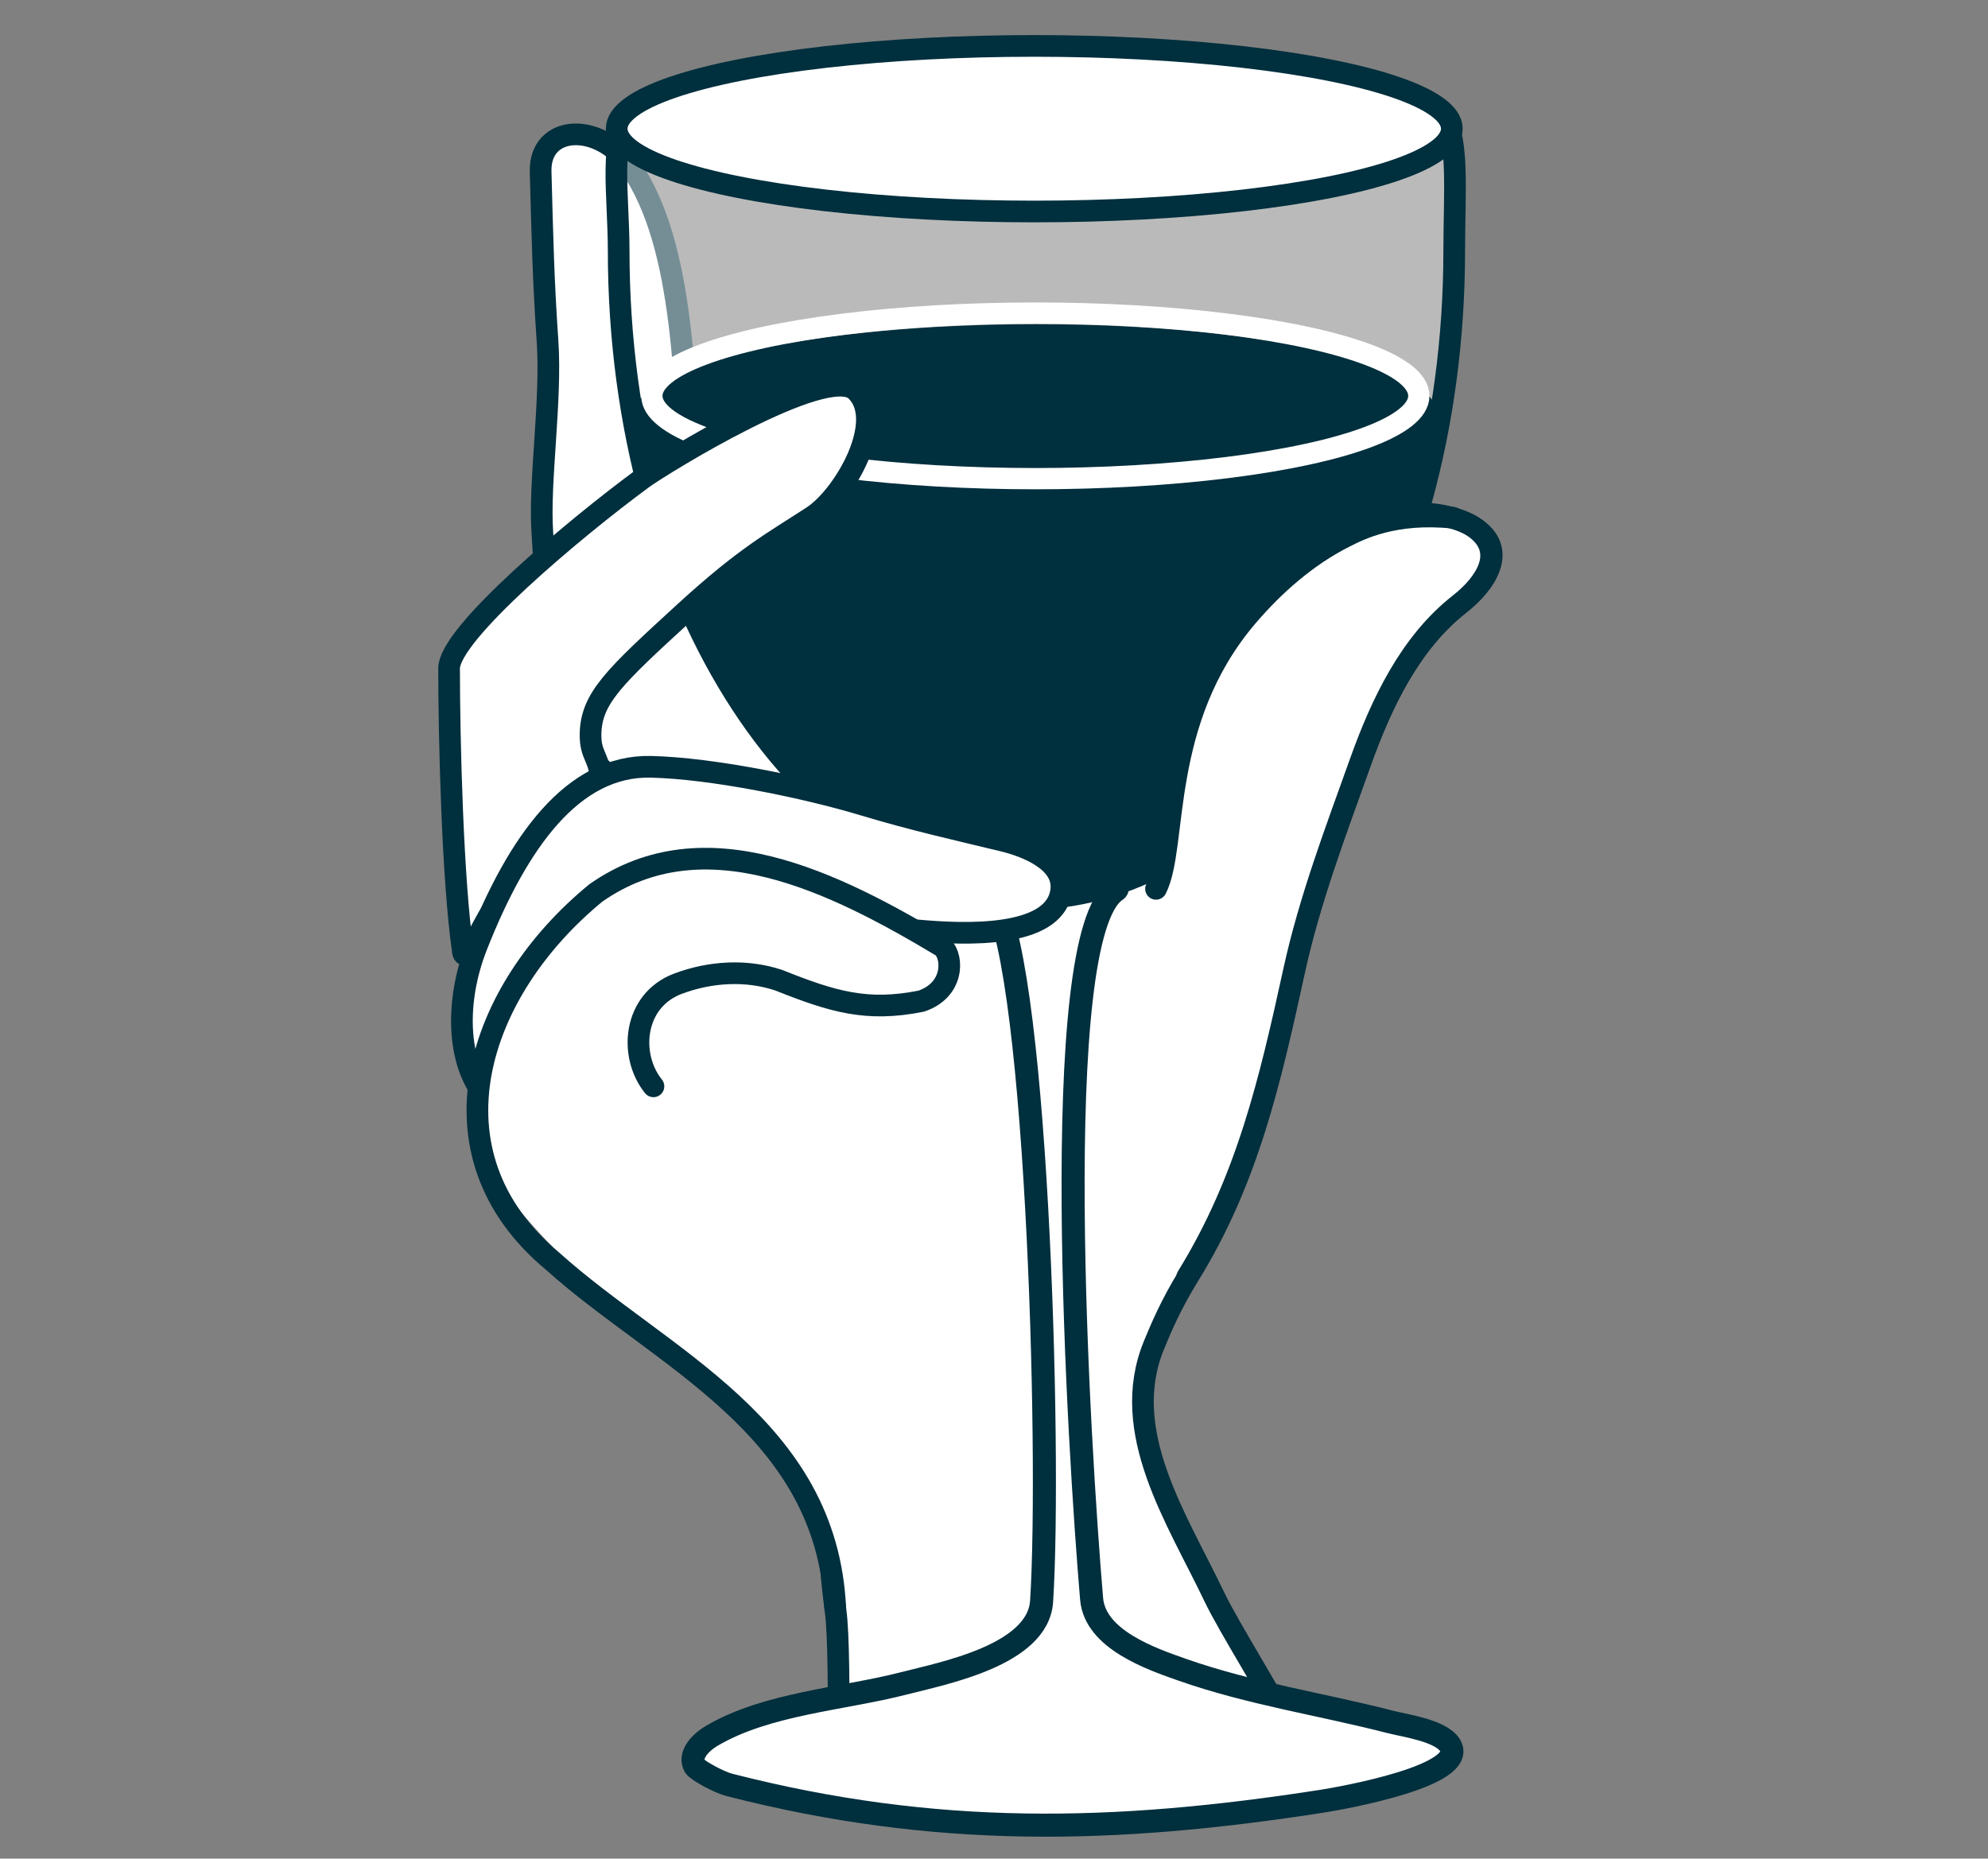
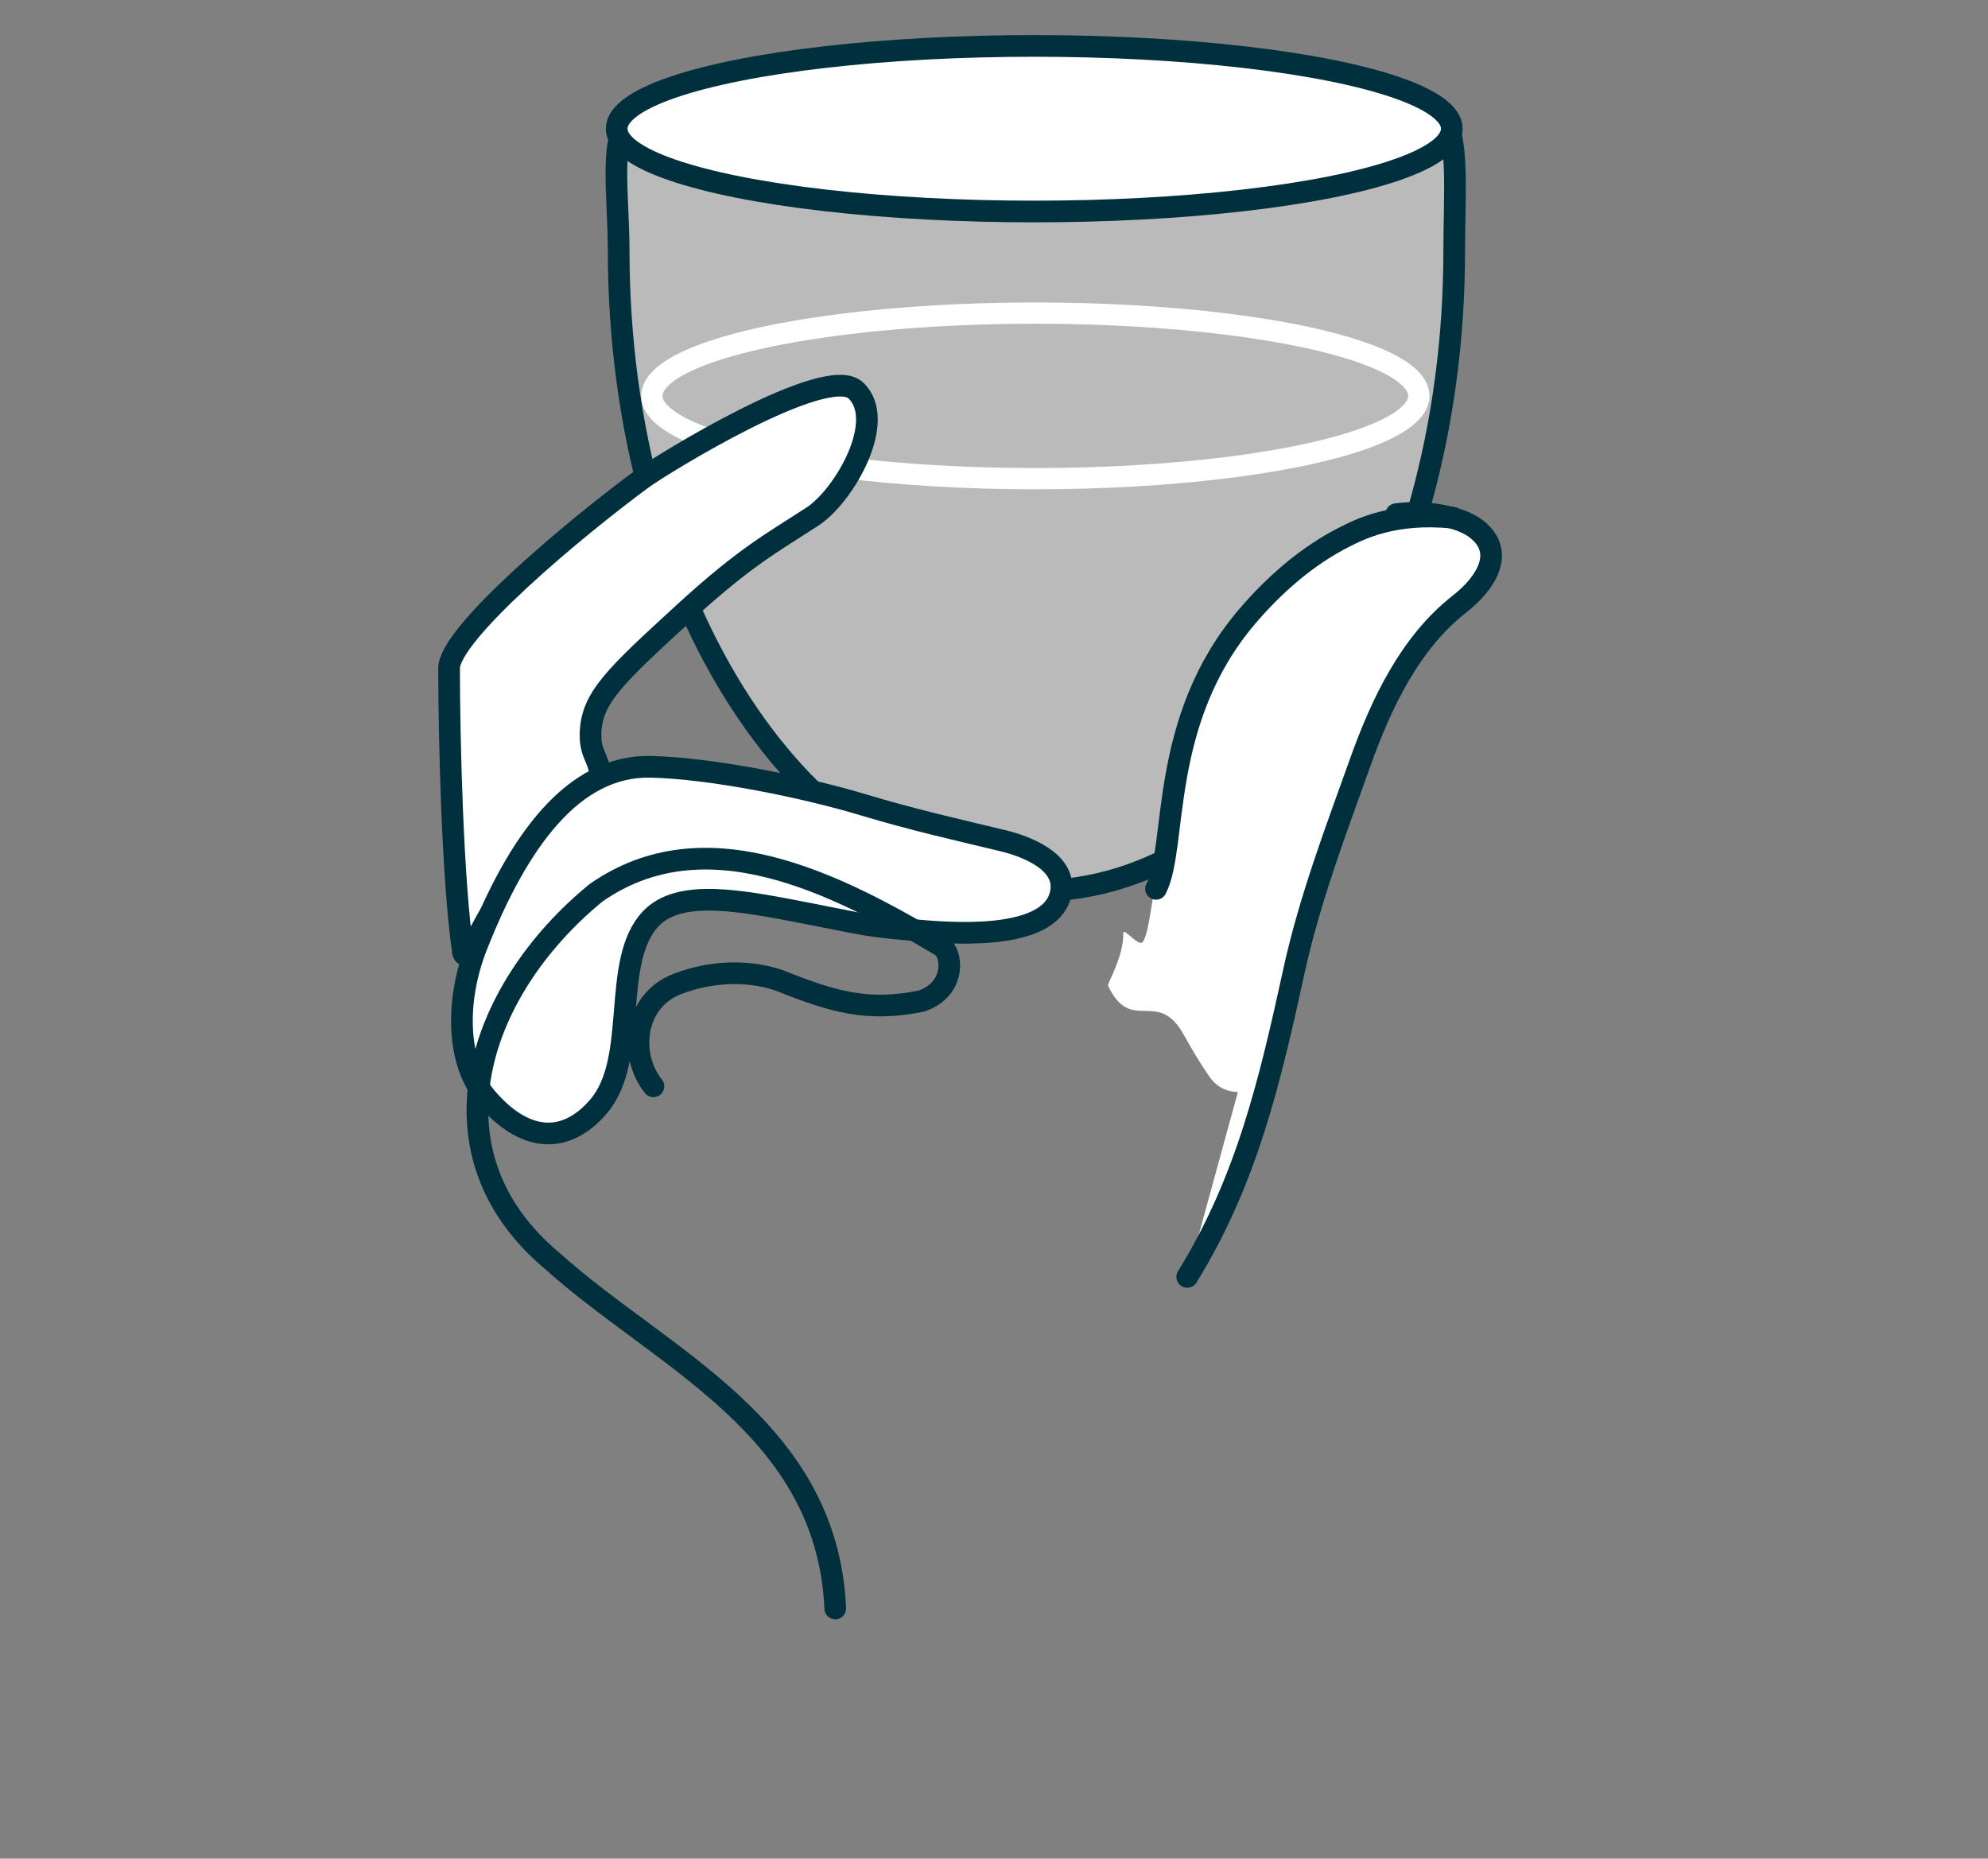
<svg xmlns="http://www.w3.org/2000/svg" id="a" viewBox="0 0 200 187">
  <rect x="0" y="0" width="200" height="187" fill="#808080" stroke="none" />
  <defs>
    <style>.f,.g,.h{fill:none;}.i{fill:#002f3d;}.j,.k,.l,.m{fill:#fff;}.k,.g,.h,.l{stroke-linecap:round;stroke-linejoin:round;}.k,.h{stroke-width:2.18px;}.k,.h,.l{stroke:#002f3d;}.g{stroke:#fff;stroke-width:2.14px;}.l{stroke-width:2.32px;}.n{clip-path:url(#c);}.m{opacity:.46;}</style>
    <clipPath id="c">
-       <path class="f" d="M206.49,82.4c0,56.21-44.69,101.77-99.83,101.77S6.84,138.61,6.84,82.4C6.84,50.14,21.56,21.39,44.53,2.74c4.42-3.59,2.98-19.21,7.97-22s16.41,7.23,21.88,5.33c10.13-3.53,20.99-5.44,32.29-5.44,55.13,0,99.83,45.57,99.83,101.77Z" />
-     </clipPath>
+       </clipPath>
  </defs>
  <g id="b">
    <g class="n">
      <path class="k" d="M148.6,53.28c-2.04-1.5-4.69-1.34-7.24-.61-1.95,.57-3.84,1.47-5.34,2.23-3.79,1.91-7.27,4.65-9.97,7.82-9.03,10.58-23.11,9.9-18.58,17.65,.56,.95,1.45-.47,.73,.36-2.27,2.59-1.4-.35-4.47-.24-1.87,.07,7.03,1.16-11.6-10.15-2.32-1.41-9.5,8.09-11.57,6.34-2.19-1.85-3.66-4.17-4.71-6.98-1.21-3.25-3.9-5.52-4.8-8.87-1-3.56-1.02-7.45-1.35-11.1-.95-10.44-.63-24.82-6.28-32.99-3.12-4.51-9.15-4.24-9.03,.52,.17,6.42,.27,10.95,.69,17.01,.42,6.04-.87,14.23-.52,19.27,.74,10.72-.44,18.62,4.69,22.74,.18,.15,.37,.29,.55,.44,2.2,1.7,3.19,4.49,2.74,7.24-.38,2.29-.29,5.13-.86,10.96-1.29,13.3,10.33,24.44,15.74,29.62,2.94,2.82,6.1,5.85,9.65,8.04,4.14,2.56,4.84,8.26,1.5,11.8-3.92,4.16-6.12,5.68-4.52,17.58,.73,5.4-.32,21.83,1.93,31.36,3.14,13.26,44.34,9.73,49.31-.36,3.37-6.84-10.03-25.8-13.17-32.39-3.71-7.78-9.59-16.51-6.04-25.2,.71-1.73,1.69-4.07,3.5-7.01,6-9.7,8.21-19.65,10.62-30.67,1.58-7.22,4.21-14.11,6.69-21.05,2.08-5.81,4.96-11.93,9.93-15.83,2.76-2.16,4.73-5.36,1.8-7.52Z" />
    </g>
-     <path class="l" d="M69.9,177.71c.28,.44,2.49,1.63,3.5,1.88,20.72,5.3,38.64,4.9,59.64,1.63,1.91-.3,14.85-2.58,12.81-5.67-.95-1.44-4.48-1.92-5.97-2.3-6.95-1.79-14.09-2.85-20.88-5.23-3.2-1.12-8.83-3.07-9.18-7.15-1.26-14.76-4.51-66.75,2.46-71.29,1.59-1.04-14.61-1.63-12.85,.08,4.84,4.67,6.33,56.33,5.36,71.44-.35,5.44-9.92,7.25-13.9,8.28-6.11,1.57-13.76,2.01-19.27,5.26-1.4,.83-2.32,2.09-1.71,3.07Z" />
    <path class="m" d="M146.3,25.2c0,35.59-18.82,64.44-42.03,64.44S62.24,60.79,62.24,25.2c0-5.51-1.04-11.9,1.3-13.09,8.52-4.33,21.11-6.66,40.73-6.66s30.66,1.43,40.67,6.44c1.92,.96,1.36,7.67,1.36,13.31Z" />
    <path class="h" d="M146.3,25.2c0,35.59-18.82,64.44-42.03,64.44S62.24,60.79,62.24,25.2c0-5.51-1.04-11.9,1.3-13.09,8.52-4.33,21.11-6.66,40.73-6.66s30.66,1.43,40.67,6.44c1.92,.96,1.36,7.67,1.36,13.31Z" />
-     <path id="d" class="i" d="M144.43,41.37s0,.04,0,.07c0-4.87-18-8.82-40.21-8.82s-40.21,3.95-40.21,8.82c0,.1,.02,.2,.03,.29-.02,0-.03,0-.05,0,4.6,28.64,20.89,50.56,40.25,49.8,20.08-.78,35.78-21.34,40.31-50.16-.04,0-.08,0-.13,0Z" />
    <ellipse class="j" cx="104.29" cy="12.95" rx="42.13" ry="8.33" />
    <ellipse class="h" cx="104.05" cy="12.95" rx="42.01" ry="8.33" />
    <ellipse class="g" cx="104.16" cy="39.83" rx="38.58" ry="8.33" />
  </g>
  <path class="k" d="M46.57,95.72c-1.04-7.12-1.39-21.35-1.39-28.47,0-3.49,12.56-14.02,19.44-19.09,1.93-1.42,18.52-11.66,21.47-8.88,3.21,3.02-1.15,10.6-4.35,12.69-3.99,2.6-6.7,4-12.78,9.56-7.2,6.59-9.48,8.72-9.55,12.32-.04,2.29,.98,2.3,1.04,4.86,.14,5.87-5.08,12.6-10.59,12.67-.67,0-3.03,6.14-3.3,4.34Z" />
  <path class="k" d="M48.82,110.3c-2.92-3.48-3.01-9.65-.87-15.1,4.17-10.59,9.72-18.23,17.53-18.05,6.16,.14,15.54,2.07,21.35,3.82,5.01,1.51,9.19,2.44,14.12,3.63,2.22,.54,6.26,2.04,5.8,5.08-.72,4.81-10.03,4.29-13.78,3.99-5.96-.49-5.87-.63-11.69-1.76-6.79-1.32-12.91-2.52-15.8,.52-4.08,4.29-1.16,14.1-5.26,18.89-3.37,3.94-7.54,3.6-11.4-1.01Z" />
-   <path class="j" d="M84.52,157.72c-1.72-4.99-3.65-8.19-6.89-12.93-5.55-8.13-10.34-6.97-18.04-15.22-5.25-5.62-10.67-9.79-11.46-17.18-.91-8.56,6.04-15.36,11.73-21.62,3.47-3.82,18.84-2.14,22.36-.85,5.21,1.91,11.65,2.65,12.69,6.65,.71,2.72-1.24,3.04-3.14,3.63-4.51,1.39-7.36-.3-13.44-2.04-7.98-2.28-11.66,1.95-14,8.69-1.31,3.78,7.41-1.27,10.01,5.72,1.74,4.69,8.4,2.54,13.02,4.51,7.34,3.14,.68-1.05,4.05,6.57,2.57,5.83,5.05,38.28,1.81,40.37-7.02,4.51-7.97-4.17-8.7-6.28Z" />
  <path class="h" d="M84.03,161.83c-.82-18.31-17.52-25.12-28.43-34.93-13.08-10.9-7.63-27.26,4.36-37.07,10.9-7.63,23.99-1.09,34.89,5.45,1.09,1.09,1.09,4.36-2.18,5.45-5.45,1.09-8.87,.07-14.33-2.11-3.27-1.09-6.93-.86-10.15,.36-4.47,1.69-4.96,7.2-2.45,10.32" />
-   <path class="j" d="M148.6,53.28c-2.04-1.5-4.38-2.41-6.92-1.67-1.95,.57-4.42,.94-5.92,1.69-3.79,1.91-7.45,4.94-10.15,8.1-9.03,10.58-7.46,20.88-8.1,22.6-1.67,4.53-1.66,9.46-2.54,10.76-.4,.59-1.98-1.56-1.96-.85,.04,2.32-1.63,5.07-1.54,5.26,2.37,4.98,4.97,.14,7.64,4.97,.78,1.41,1.64,2.86,2.61,4.25,1.71,2.44,5.51,1.72,6.25-1.16,.8-3.14,1.52-6.32,2.22-9.54,1.58-7.22,4.21-14.11,6.69-21.05,2.08-5.81,4.96-11.93,9.93-15.83,2.76-2.16,4.73-5.36,1.8-7.52Z" />
+   <path class="j" d="M148.6,53.28c-2.04-1.5-4.38-2.41-6.92-1.67-1.95,.57-4.42,.94-5.92,1.69-3.79,1.91-7.45,4.94-10.15,8.1-9.03,10.58-7.46,20.88-8.1,22.6-1.67,4.53-1.66,9.46-2.54,10.76-.4,.59-1.98-1.56-1.96-.85,.04,2.32-1.63,5.07-1.54,5.26,2.37,4.98,4.97,.14,7.64,4.97,.78,1.41,1.64,2.86,2.61,4.25,1.71,2.44,5.51,1.72,6.25-1.16,.8-3.14,1.52-6.32,2.22-9.54,1.58-7.22,4.21-14.11,6.69-21.05,2.08-5.81,4.96-11.93,9.93-15.83,2.76-2.16,4.73-5.36,1.8-7.52" />
  <g id="e">
    <path class="k" d="M119.44,128.47c6-9.7,8.33-19.77,10.74-30.79,1.58-7.22,4.21-14.11,6.69-21.05,2.08-5.81,4.96-11.93,9.93-15.83,2.76-2.16,4.64-5.24,1.8-7.52-2.09-1.67-6.22-1.84-8.13-1.55" />
    <path class="h" d="M116.3,89.43c2.21-4.3,.16-16.86,9.19-27.43,2.7-3.16,6-6.07,9.79-7.98,1.5-.76,4.96-2.54,10.88-1.93" />
  </g>
</svg>